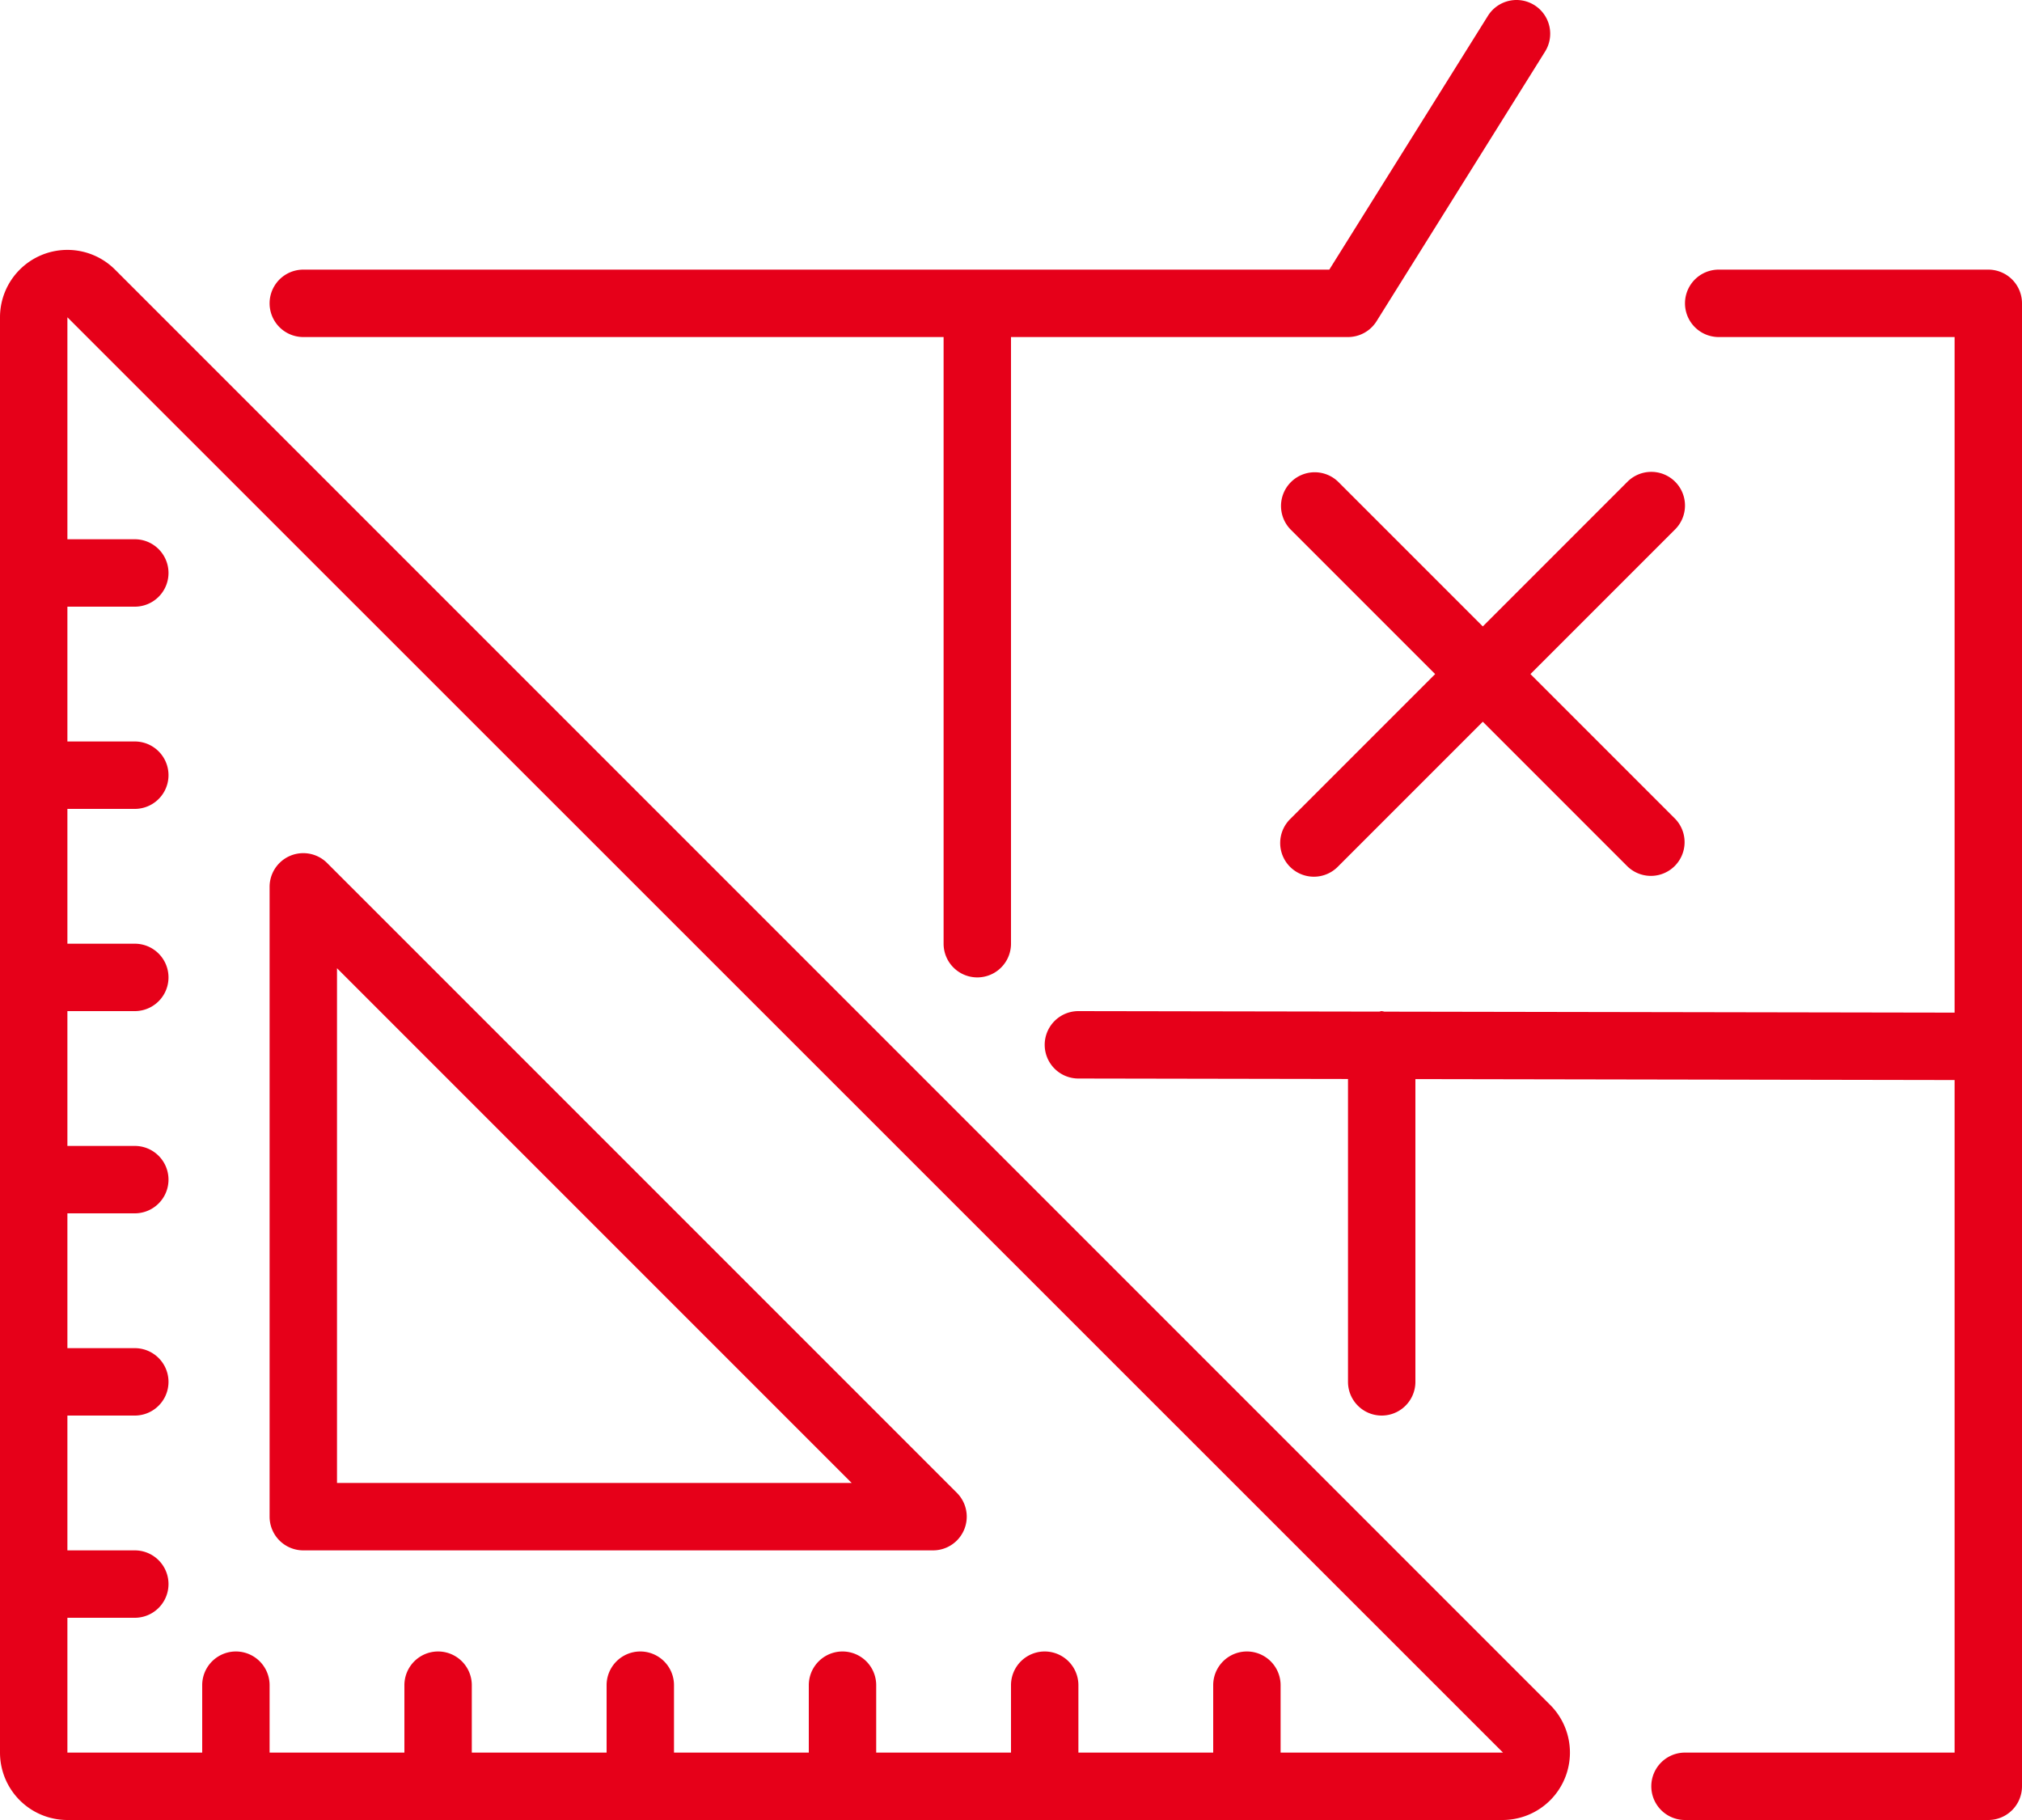
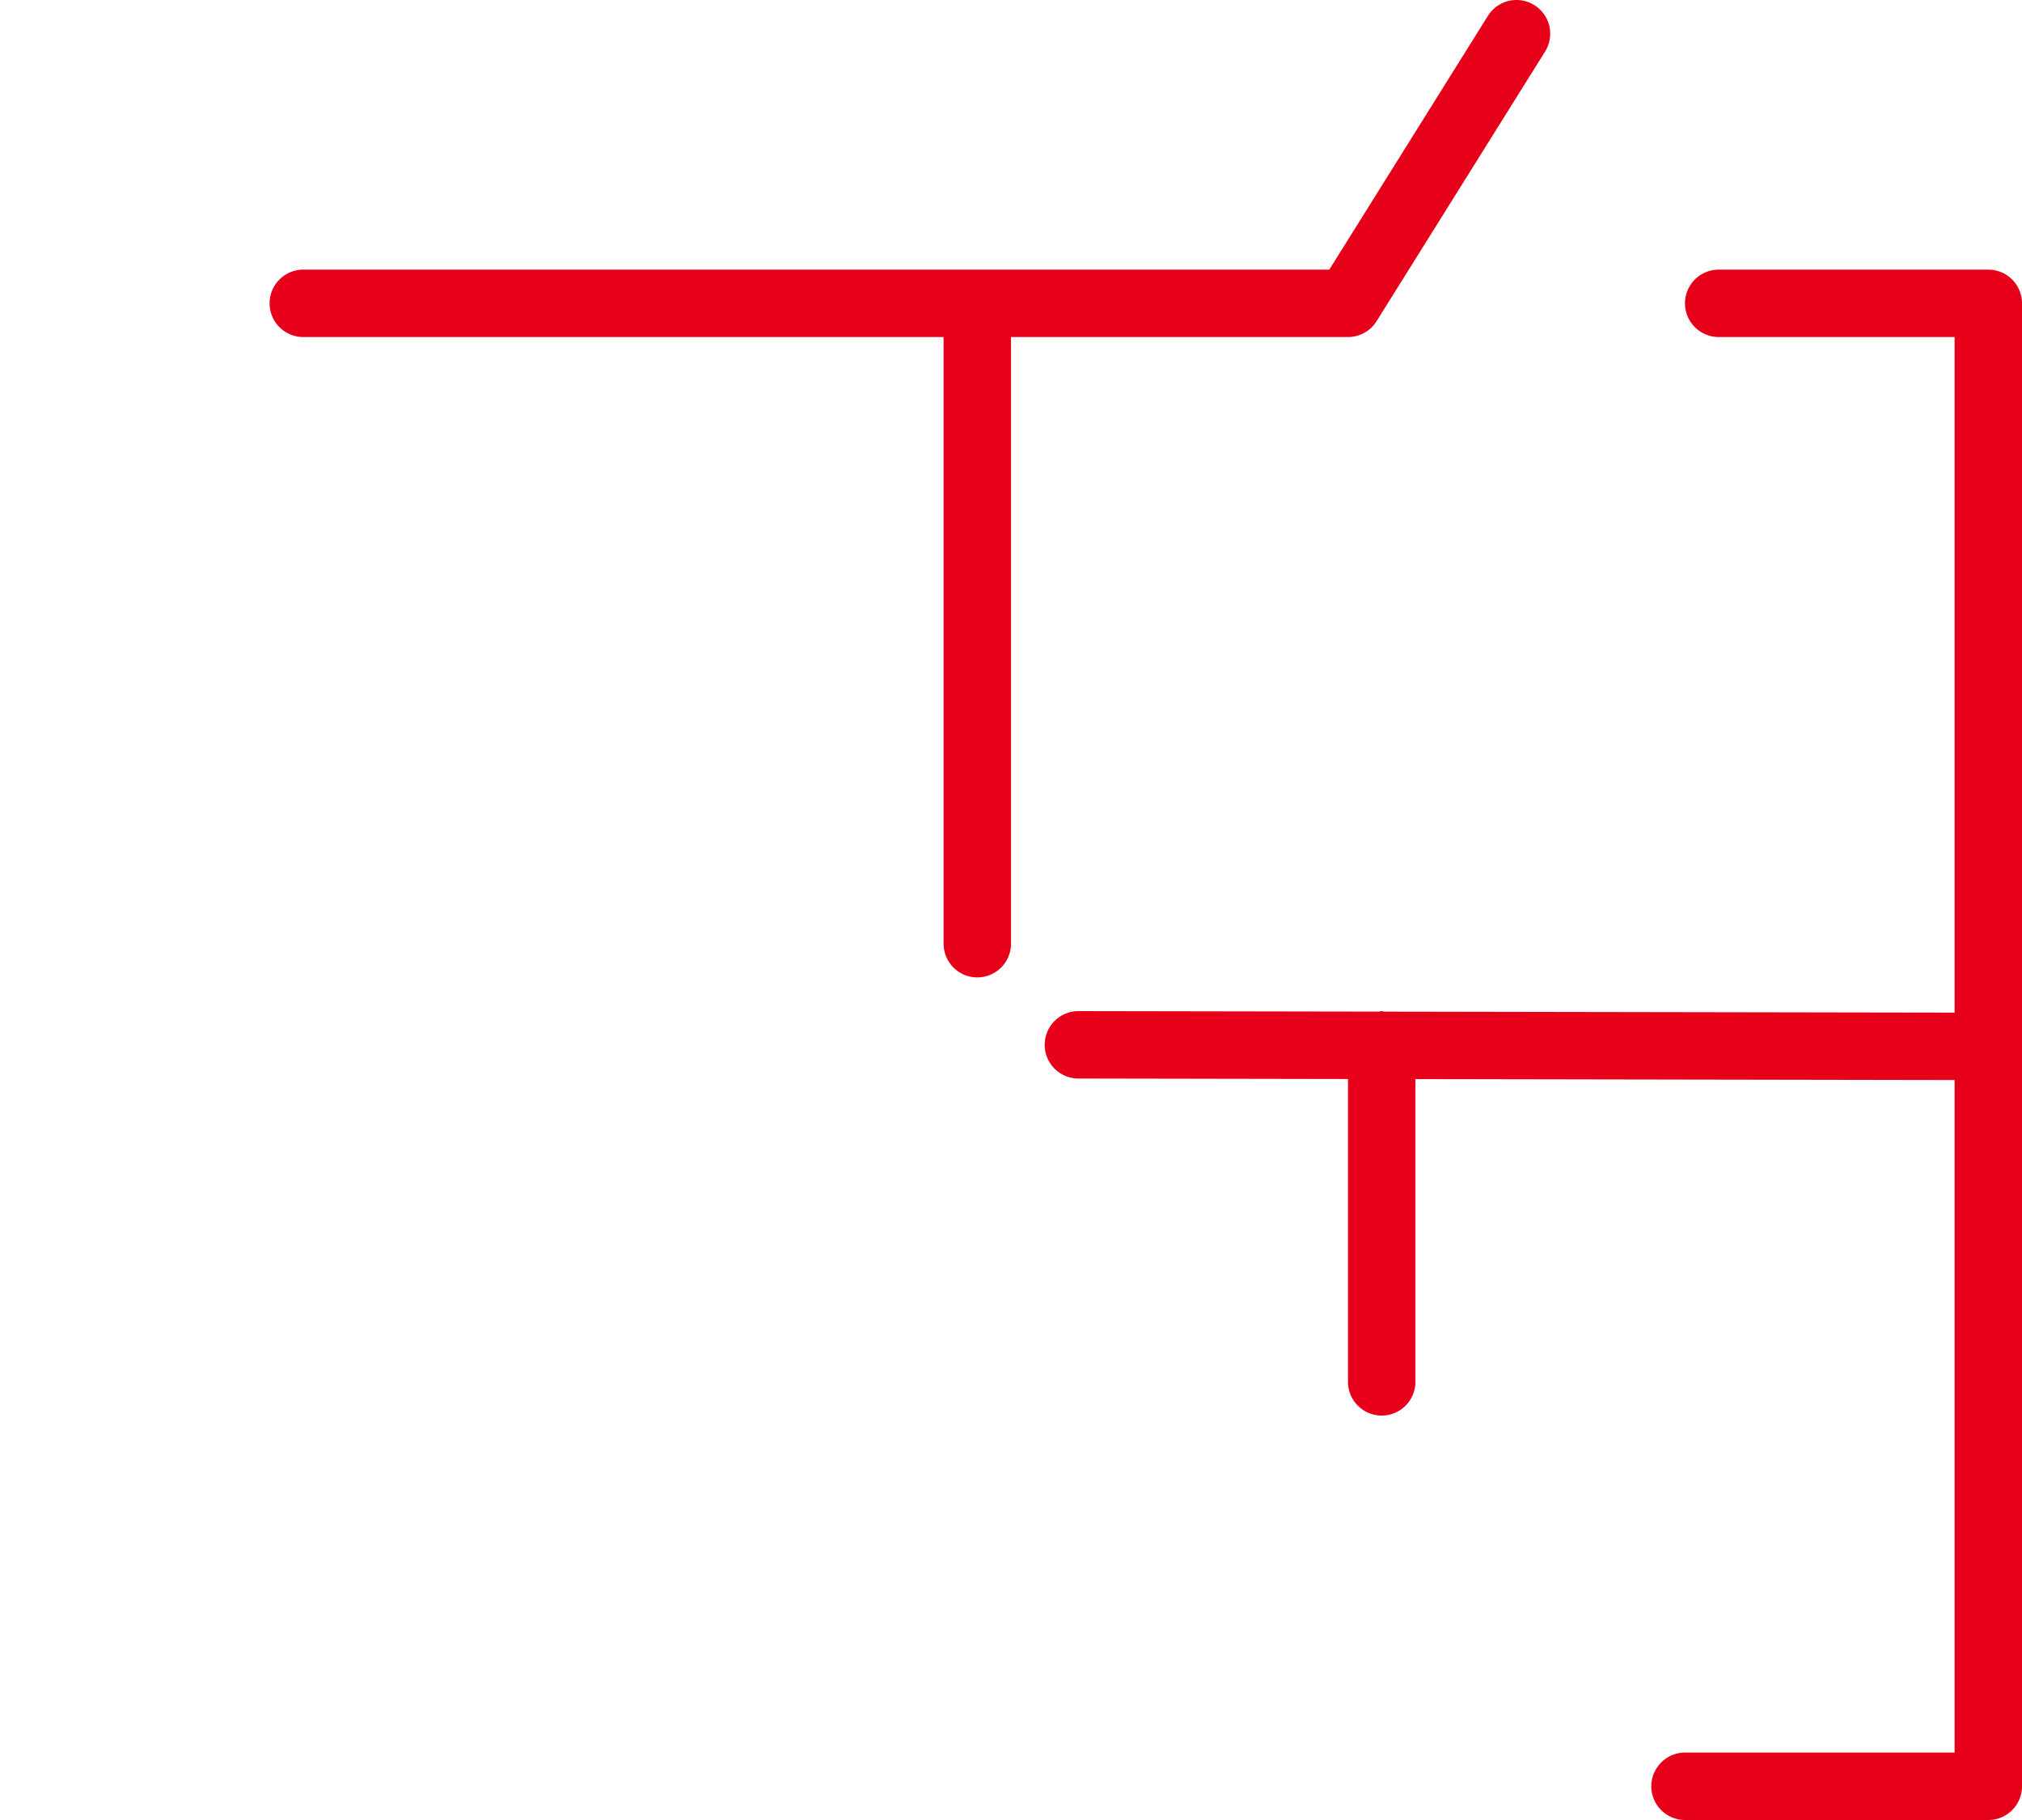
<svg xmlns="http://www.w3.org/2000/svg" width="60" height="54" viewBox="0 0 60 54">
  <g id="icon" transform="translate(0 0)">
    <g id="_037---Floor-Plans" data-name="037---Floor-Plans">
-       <path id="Shape" d="M3.414,8A2,2,0,0,0,0,9.414V52a2,2,0,0,0,2,2H44.586A2,2,0,0,0,46,50.586ZM44.586,52H38V50a1,1,0,0,0-2,0v2H32V50a1,1,0,0,0-2,0v2H26V50a1,1,0,0,0-2,0v2H20V50a1,1,0,0,0-2,0v2H14V50a1,1,0,0,0-2,0v2H8V50a1,1,0,0,0-2,0v2H2V48H4a1,1,0,0,0,0-2H2V42H4a1,1,0,0,0,0-2H2V36H4a1,1,0,0,0,0-2H2V30H4a1,1,0,0,0,0-2H2V24H4a1,1,0,0,0,0-2H2V18H4a1,1,0,0,0,0-2H2V9.414L44.6,52Z" fill="#e60019" />
-       <path id="Shape-2" data-name="Shape" d="M9,46H27.687a1,1,0,0,0,.707-1.707L9.707,25.606A1,1,0,0,0,8,26.313V45a1,1,0,0,0,1,1Zm1-17.272L25.272,44H10Z" fill="#e60019" />
      <path id="Shape-3" data-name="Shape" d="M45.53.152A1,1,0,0,0,44.152.47L39.445,8H9a1,1,0,0,0,0,2H28V28a1,1,0,0,0,2,0V10H40a1,1,0,0,0,.848-.47l5-8A1,1,0,0,0,45.53.152Z" fill="#e60019" />
      <path id="Shape-4" data-name="Shape" d="M59,8H51a1,1,0,0,0,0,2h7V30.045l-16.923-.029A.7.7,0,0,0,41,30c-.027,0-.049.013-.076.015L32,30a1,1,0,0,0,0,2l8,.014V41a1,1,0,0,0,2,0V32.017l16,.028V52H50a1,1,0,0,0,0,2h9a1,1,0,0,0,1-1V9A1,1,0,0,0,59,8Z" fill="#e60019" />
-       <path id="Shape-5" data-name="Shape" d="M49.707,14.293a1,1,0,0,0-1.414,0L44,18.586l-4.293-4.293a1,1,0,0,0-1.414,1.414L42.586,20l-4.293,4.293a1,1,0,1,0,1.414,1.414L44,21.414l4.293,4.293a1,1,0,0,0,1.414-1.414L45.414,20l4.293-4.293a1,1,0,0,0,0-1.414Z" fill="#e60019" />
    </g>
  </g>
</svg>